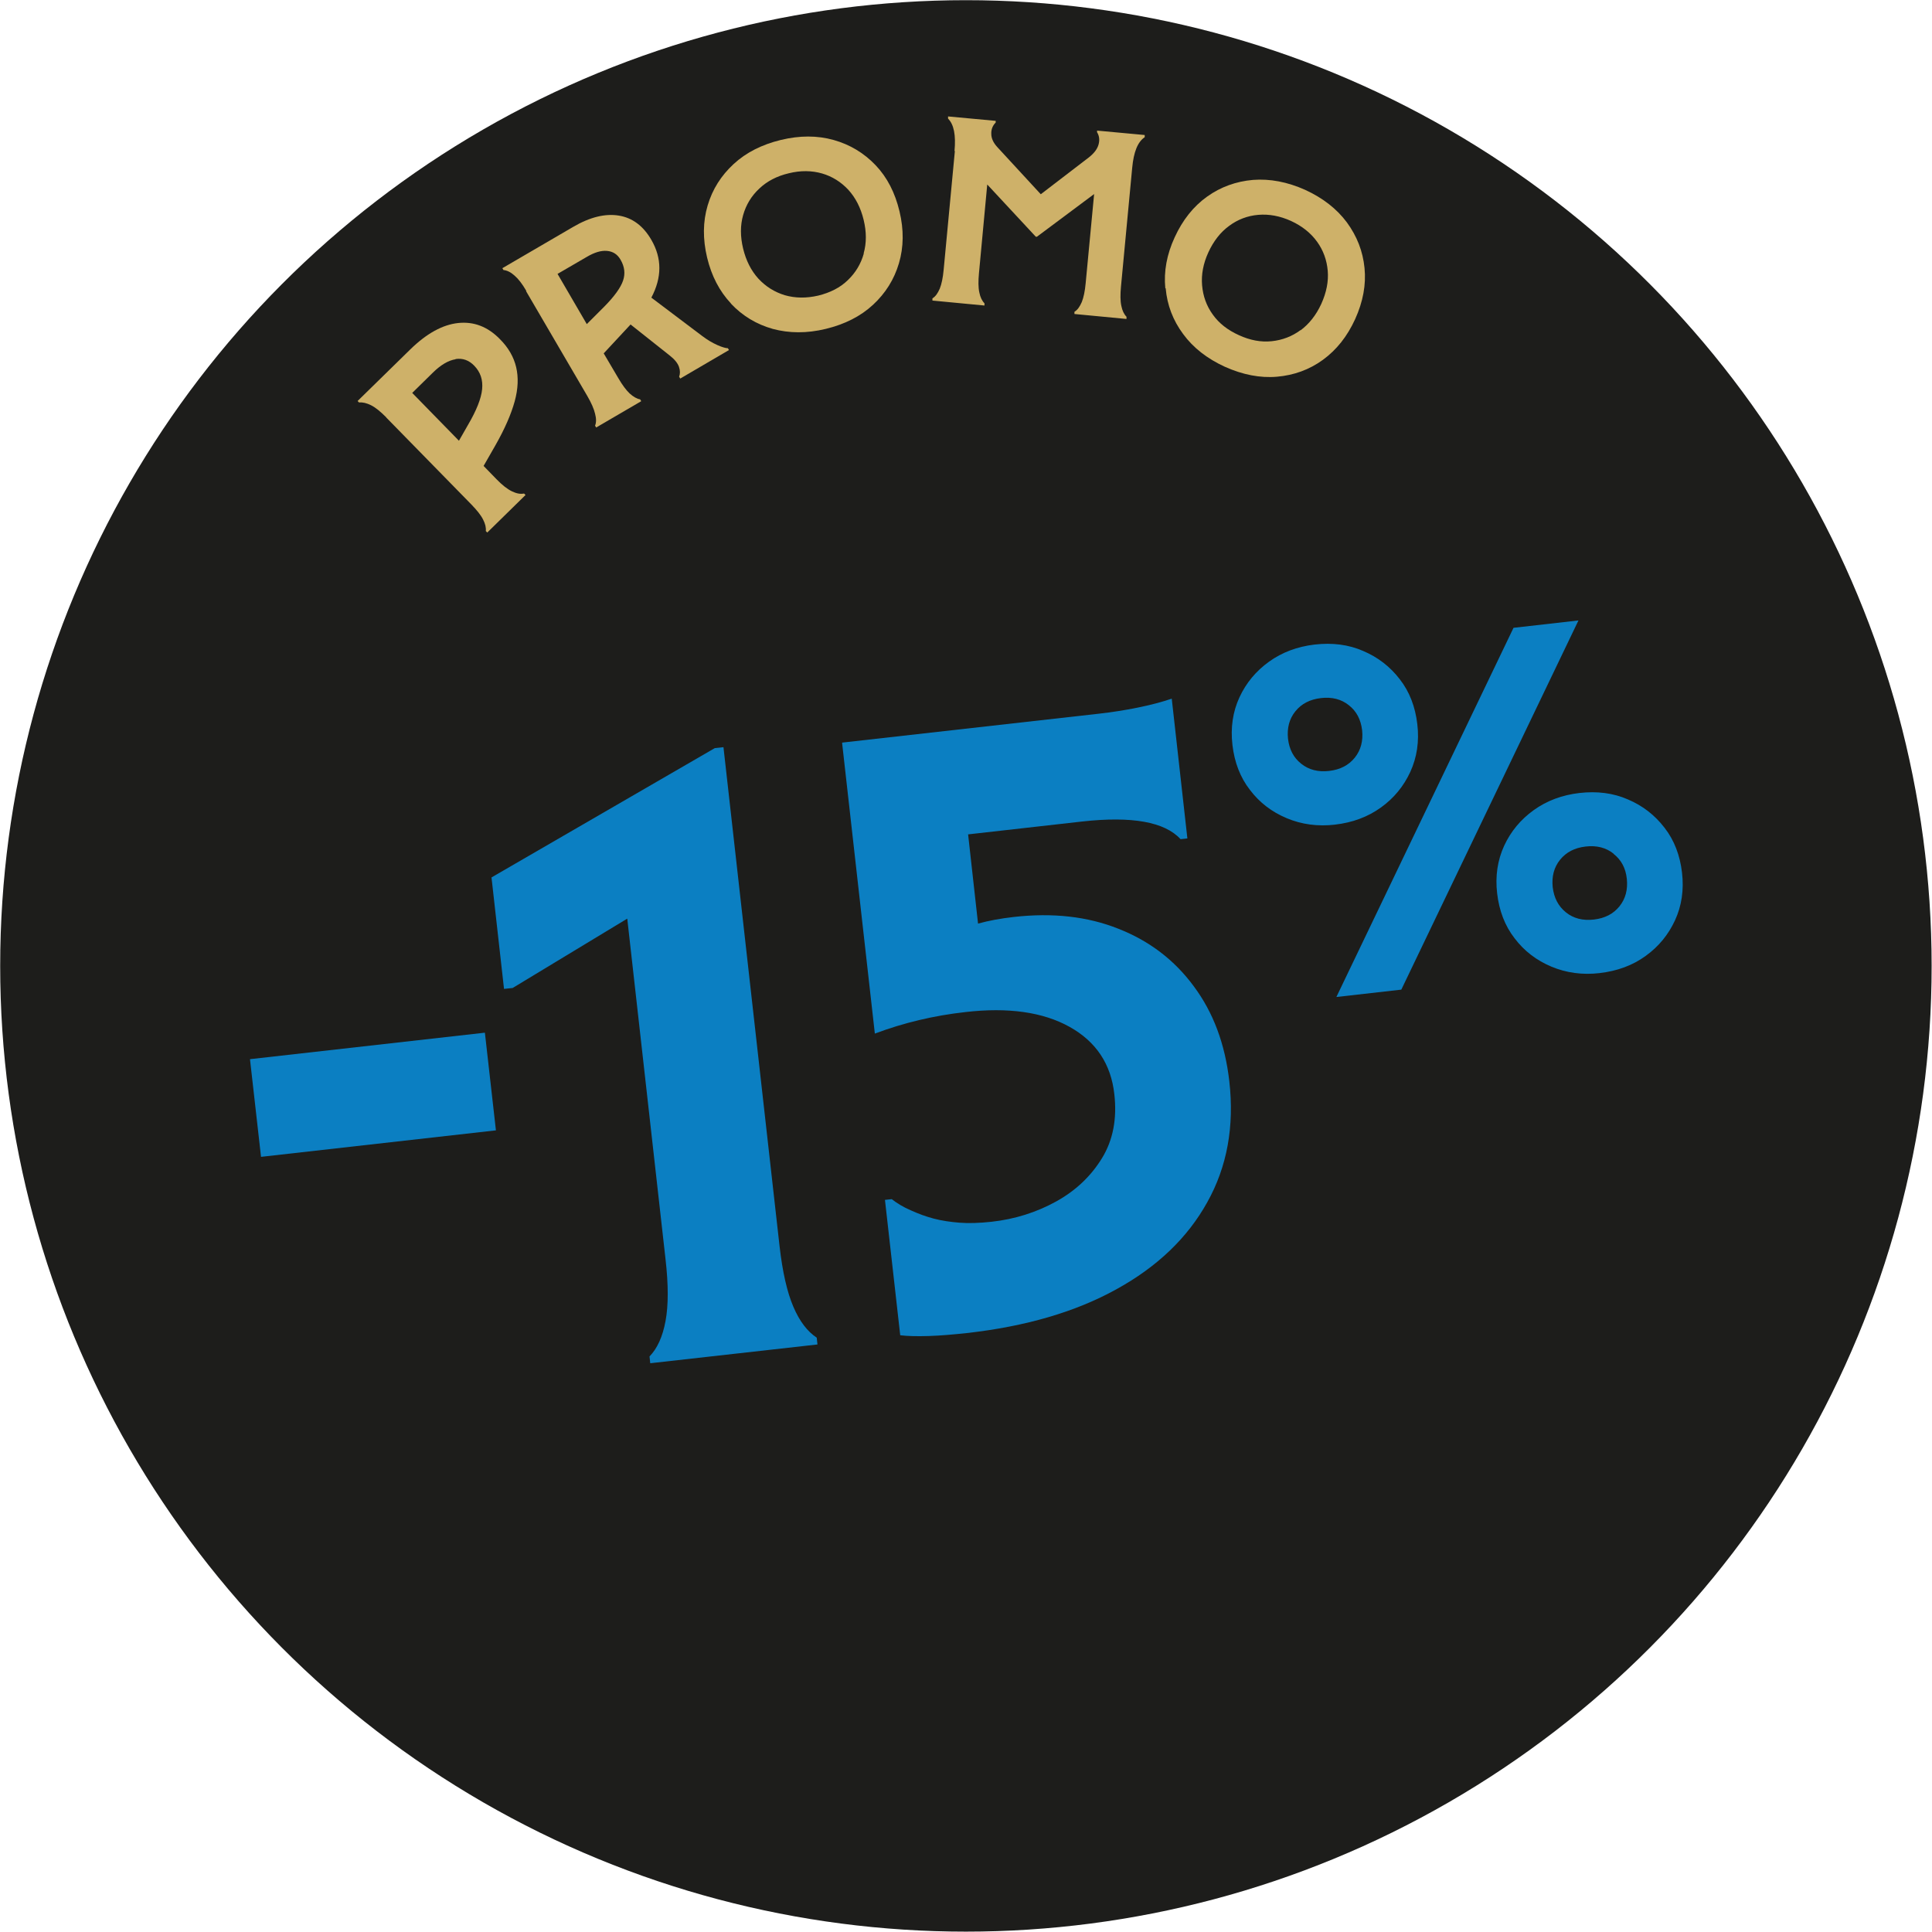
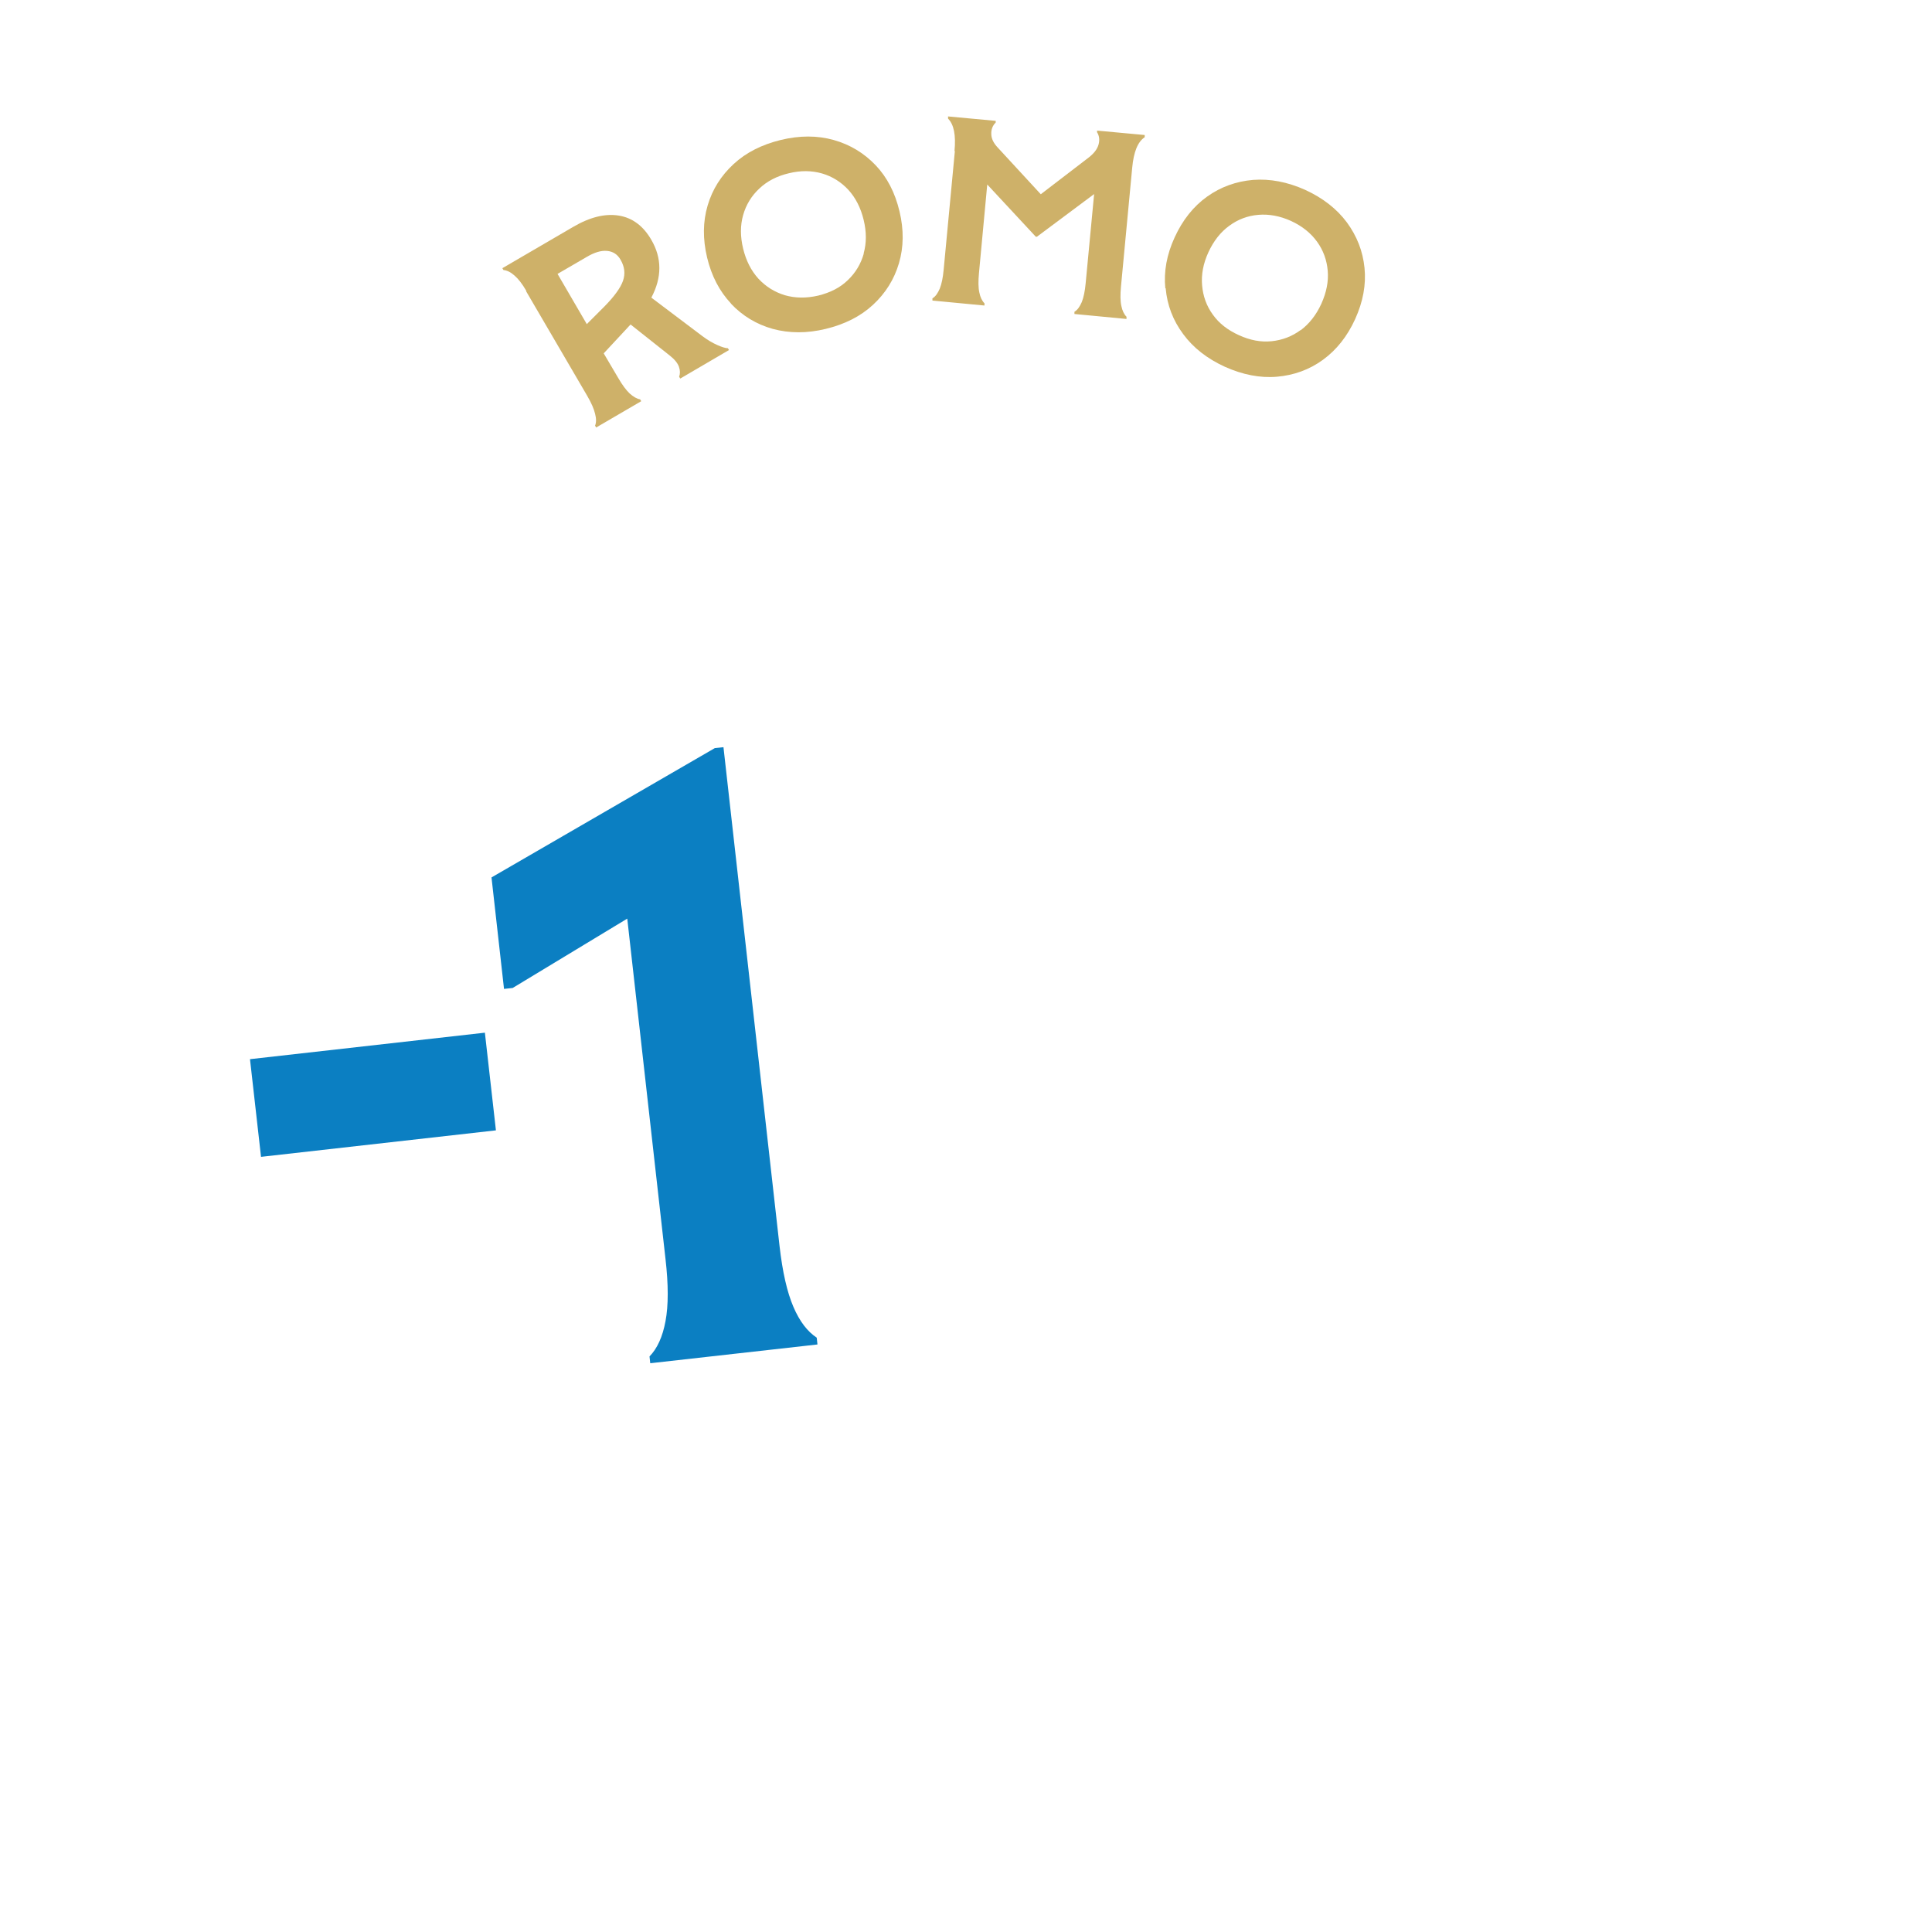
<svg xmlns="http://www.w3.org/2000/svg" id="Calque_1" viewBox="0 0 105.03 105.03">
  <defs>
    <style>.cls-1{fill:#0b7fc2;}.cls-2{fill:#1d1d1b;}.cls-3{fill:#ceb169;}</style>
  </defs>
-   <circle class="cls-2" cx="52.51" cy="52.51" r="52.5" />
-   <path class="cls-3" d="M20.99,22.68c-.31-.31-.58-.53-.82-.65-.24-.12-.46-.17-.65-.15l-.08-.08,2.87-2.81c.88-.86,1.75-1.34,2.6-1.43.85-.09,1.61.2,2.27.88.46.46.75.97.88,1.52.13.55.11,1.17-.08,1.86-.19.69-.54,1.5-1.06,2.41l-.63,1.1.7.72c.31.32.59.54.84.66s.46.16.66.12l.08.08-2.08,2.04-.08-.08c.02-.19-.03-.4-.15-.63-.12-.24-.34-.51-.64-.82l-4.62-4.72ZM24.77,19.53c-.39.06-.8.3-1.23.72l-1.13,1.11,2.54,2.6.48-.84c.47-.8.73-1.45.78-1.96.05-.51-.09-.93-.43-1.28-.29-.3-.63-.42-1.02-.36Z" />
  <path class="cls-3" d="M28.61,15.81c-.22-.38-.43-.65-.64-.83-.2-.18-.4-.28-.6-.3l-.06-.1,3.84-2.24c.92-.54,1.75-.74,2.49-.62.74.12,1.33.56,1.77,1.32.58,1,.58,2.04,0,3.14l2.77,2.09c.28.21.55.37.82.49.27.12.46.17.57.17l.06.1-2.65,1.55-.06-.1c.06-.16.06-.34-.01-.54-.07-.2-.24-.41-.51-.62l-2.12-1.68-1.46,1.57.79,1.34c.22.38.43.66.62.84.2.18.39.29.57.32l.06.1-2.45,1.43-.06-.1c.07-.17.07-.39,0-.65-.06-.26-.2-.58-.42-.96l-3.33-5.7ZM33,13.64c-.32-.03-.68.08-1.09.32l-1.6.93,1.59,2.73.96-.96c.54-.55.88-1.02,1.01-1.4.13-.38.09-.76-.14-1.15-.17-.29-.41-.44-.73-.47Z" />
  <path class="cls-3" d="M39.74,16.5c-.63-.67-1.06-1.5-1.3-2.5-.24-1.01-.23-1.95.03-2.83s.73-1.62,1.41-2.25c.68-.63,1.54-1.06,2.56-1.31,1.03-.25,1.99-.25,2.88,0,.89.25,1.65.71,2.28,1.37.63.66,1.06,1.5,1.3,2.51.24,1,.23,1.94-.03,2.82-.26.88-.73,1.63-1.41,2.26-.68.63-1.54,1.06-2.57,1.31s-1.99.24-2.88,0c-.89-.25-1.65-.71-2.28-1.38ZM46.95,13.78c.16-.57.16-1.17,0-1.83-.16-.66-.44-1.2-.83-1.63-.4-.43-.88-.73-1.43-.89-.56-.16-1.16-.17-1.81-.01-.64.15-1.18.43-1.6.83-.43.4-.72.88-.88,1.44-.16.56-.16,1.17,0,1.83.16.65.43,1.19.83,1.63.4.43.88.73,1.44.9.56.16,1.16.17,1.81.02.65-.16,1.19-.43,1.61-.84.42-.4.71-.88.87-1.45Z" />
  <path class="cls-3" d="M51.89,8.21c.08-.86-.03-1.44-.35-1.76v-.12s2.59.24,2.59.24v.09c-.17.17-.25.38-.24.62,0,.24.11.48.33.72l2.36,2.56,2.61-2c.28-.22.46-.45.53-.7.07-.25.04-.48-.08-.67v-.09s2.59.24,2.59.24v.12c-.38.25-.6.8-.68,1.66l-.61,6.46c-.04.43-.04.78.02,1.05.05.26.15.46.28.59v.12s-2.83-.27-2.83-.27v-.12c.17-.1.29-.28.4-.53.1-.25.17-.59.21-1.02l.46-4.85-3.11,2.32h-.06s-2.64-2.84-2.64-2.84l-.45,4.82c-.04.43-.04.78.02,1.05.05.26.15.46.28.59v.12s-2.83-.27-2.83-.27v-.12c.17-.1.29-.28.4-.53.1-.25.17-.59.21-1.02l.61-6.46Z" />
  <path class="cls-3" d="M63.35,15.67c-.09-.91.08-1.84.51-2.77.43-.94,1.02-1.68,1.76-2.21.74-.53,1.58-.83,2.5-.91.92-.07,1.87.11,2.83.54.96.44,1.72,1.03,2.27,1.77.55.75.87,1.57.96,2.48.09.91-.08,1.83-.51,2.78-.43.94-1.01,1.67-1.75,2.21s-1.58.84-2.5.92c-.92.08-1.87-.11-2.83-.54-.96-.44-1.72-1.03-2.27-1.78-.55-.74-.87-1.57-.95-2.49ZM70.7,17.96c.47-.35.85-.83,1.13-1.44.28-.62.4-1.22.35-1.8s-.24-1.11-.58-1.58c-.34-.47-.81-.85-1.42-1.13-.6-.27-1.19-.38-1.78-.33-.58.05-1.11.25-1.58.6-.47.34-.85.83-1.13,1.44-.28.61-.39,1.21-.34,1.79.05.59.24,1.12.58,1.59.34.48.82.85,1.42,1.12.61.28,1.2.39,1.78.33.58-.06,1.11-.26,1.58-.61Z" />
  <path class="cls-1" d="M13.59,57.58l12.77-1.44.6,5.31-12.77,1.44-.6-5.31Z" />
  <path class="cls-1" d="M42.38,67.75c.16,1.4.41,2.5.75,3.29.34.8.77,1.35,1.27,1.68l.04.37-9.09,1.02-.04-.37c.42-.43.71-1.06.87-1.92.16-.85.16-1.98,0-3.37l-2.08-18.51-6.23,3.77-.47.05-.68-6.06,12.14-7.03.47-.05,3.05,27.13Z" />
-   <path class="cls-1" d="M45.79,40.37l13.94-1.57c.71-.08,1.42-.19,2.11-.33.69-.14,1.31-.3,1.86-.49l.85,7.6-.37.04c-.86-.94-2.64-1.26-5.35-.96l-6.2.7.54,4.85c.58-.16,1.23-.28,1.94-.36,2.11-.24,4.01-.03,5.69.64,1.68.66,3.05,1.7,4.1,3.13,1.06,1.42,1.7,3.14,1.93,5.16.28,2.46-.12,4.65-1.2,6.58-1.07,1.93-2.72,3.51-4.94,4.73-2.22,1.23-4.93,2.02-8.13,2.38-.75.08-1.43.14-2.06.16-.63.02-1.15.01-1.56-.04l-.83-7.36.37-.04c.28.22.62.43,1.04.61.42.19.83.34,1.25.45.42.11.89.18,1.39.22.51.04,1.09.02,1.74-.05,1.27-.14,2.44-.51,3.51-1.1,1.07-.59,1.9-1.38,2.5-2.36.6-.98.82-2.14.67-3.47-.18-1.65-1-2.87-2.44-3.67-1.44-.8-3.33-1.07-5.66-.8-1.71.19-3.35.58-4.92,1.17l-1.78-15.8Z" />
-   <path class="cls-1" d="M72.58,44.83c-.94.11-1.82-.01-2.63-.35-.81-.34-1.48-.85-2-1.54-.53-.68-.84-1.5-.95-2.44-.11-.94.02-1.81.38-2.59.36-.78.9-1.43,1.61-1.94.71-.51,1.54-.82,2.48-.93.96-.11,1.84,0,2.64.35.8.34,1.46.85,1.99,1.54.53.68.84,1.5.95,2.44.11.94-.02,1.8-.38,2.59-.36.78-.89,1.43-1.6,1.94s-1.54.82-2.5.93ZM73.33,38.34c-.41-.33-.92-.46-1.52-.39s-1.06.31-1.39.72c-.33.41-.46.91-.4,1.49.07.58.3,1.03.72,1.36.41.33.92.46,1.52.39s1.06-.31,1.39-.72c.33-.41.46-.91.4-1.49-.07-.58-.3-1.03-.72-1.36ZM82.28,34.13l3.53-.4-9.63,20.07-3.53.4,9.63-20.07ZM86.97,52.9c-.94.11-1.82-.01-2.63-.35-.81-.34-1.48-.85-2-1.54-.53-.68-.84-1.5-.95-2.44-.11-.94.02-1.8.38-2.59.36-.78.9-1.43,1.61-1.94.71-.51,1.54-.82,2.48-.93.96-.11,1.84,0,2.64.35.8.34,1.46.85,1.99,1.54.53.68.84,1.5.95,2.44.11.94-.02,1.81-.38,2.59s-.89,1.43-1.6,1.94c-.7.51-1.54.82-2.5.93ZM87.72,46.41c-.41-.33-.92-.46-1.52-.39-.6.07-1.06.31-1.39.72-.33.41-.46.91-.4,1.49.07.58.3,1.03.72,1.37.41.33.92.46,1.52.39.6-.07,1.06-.31,1.39-.72.33-.41.46-.91.4-1.49-.06-.58-.3-1.03-.72-1.36Z" />
</svg>